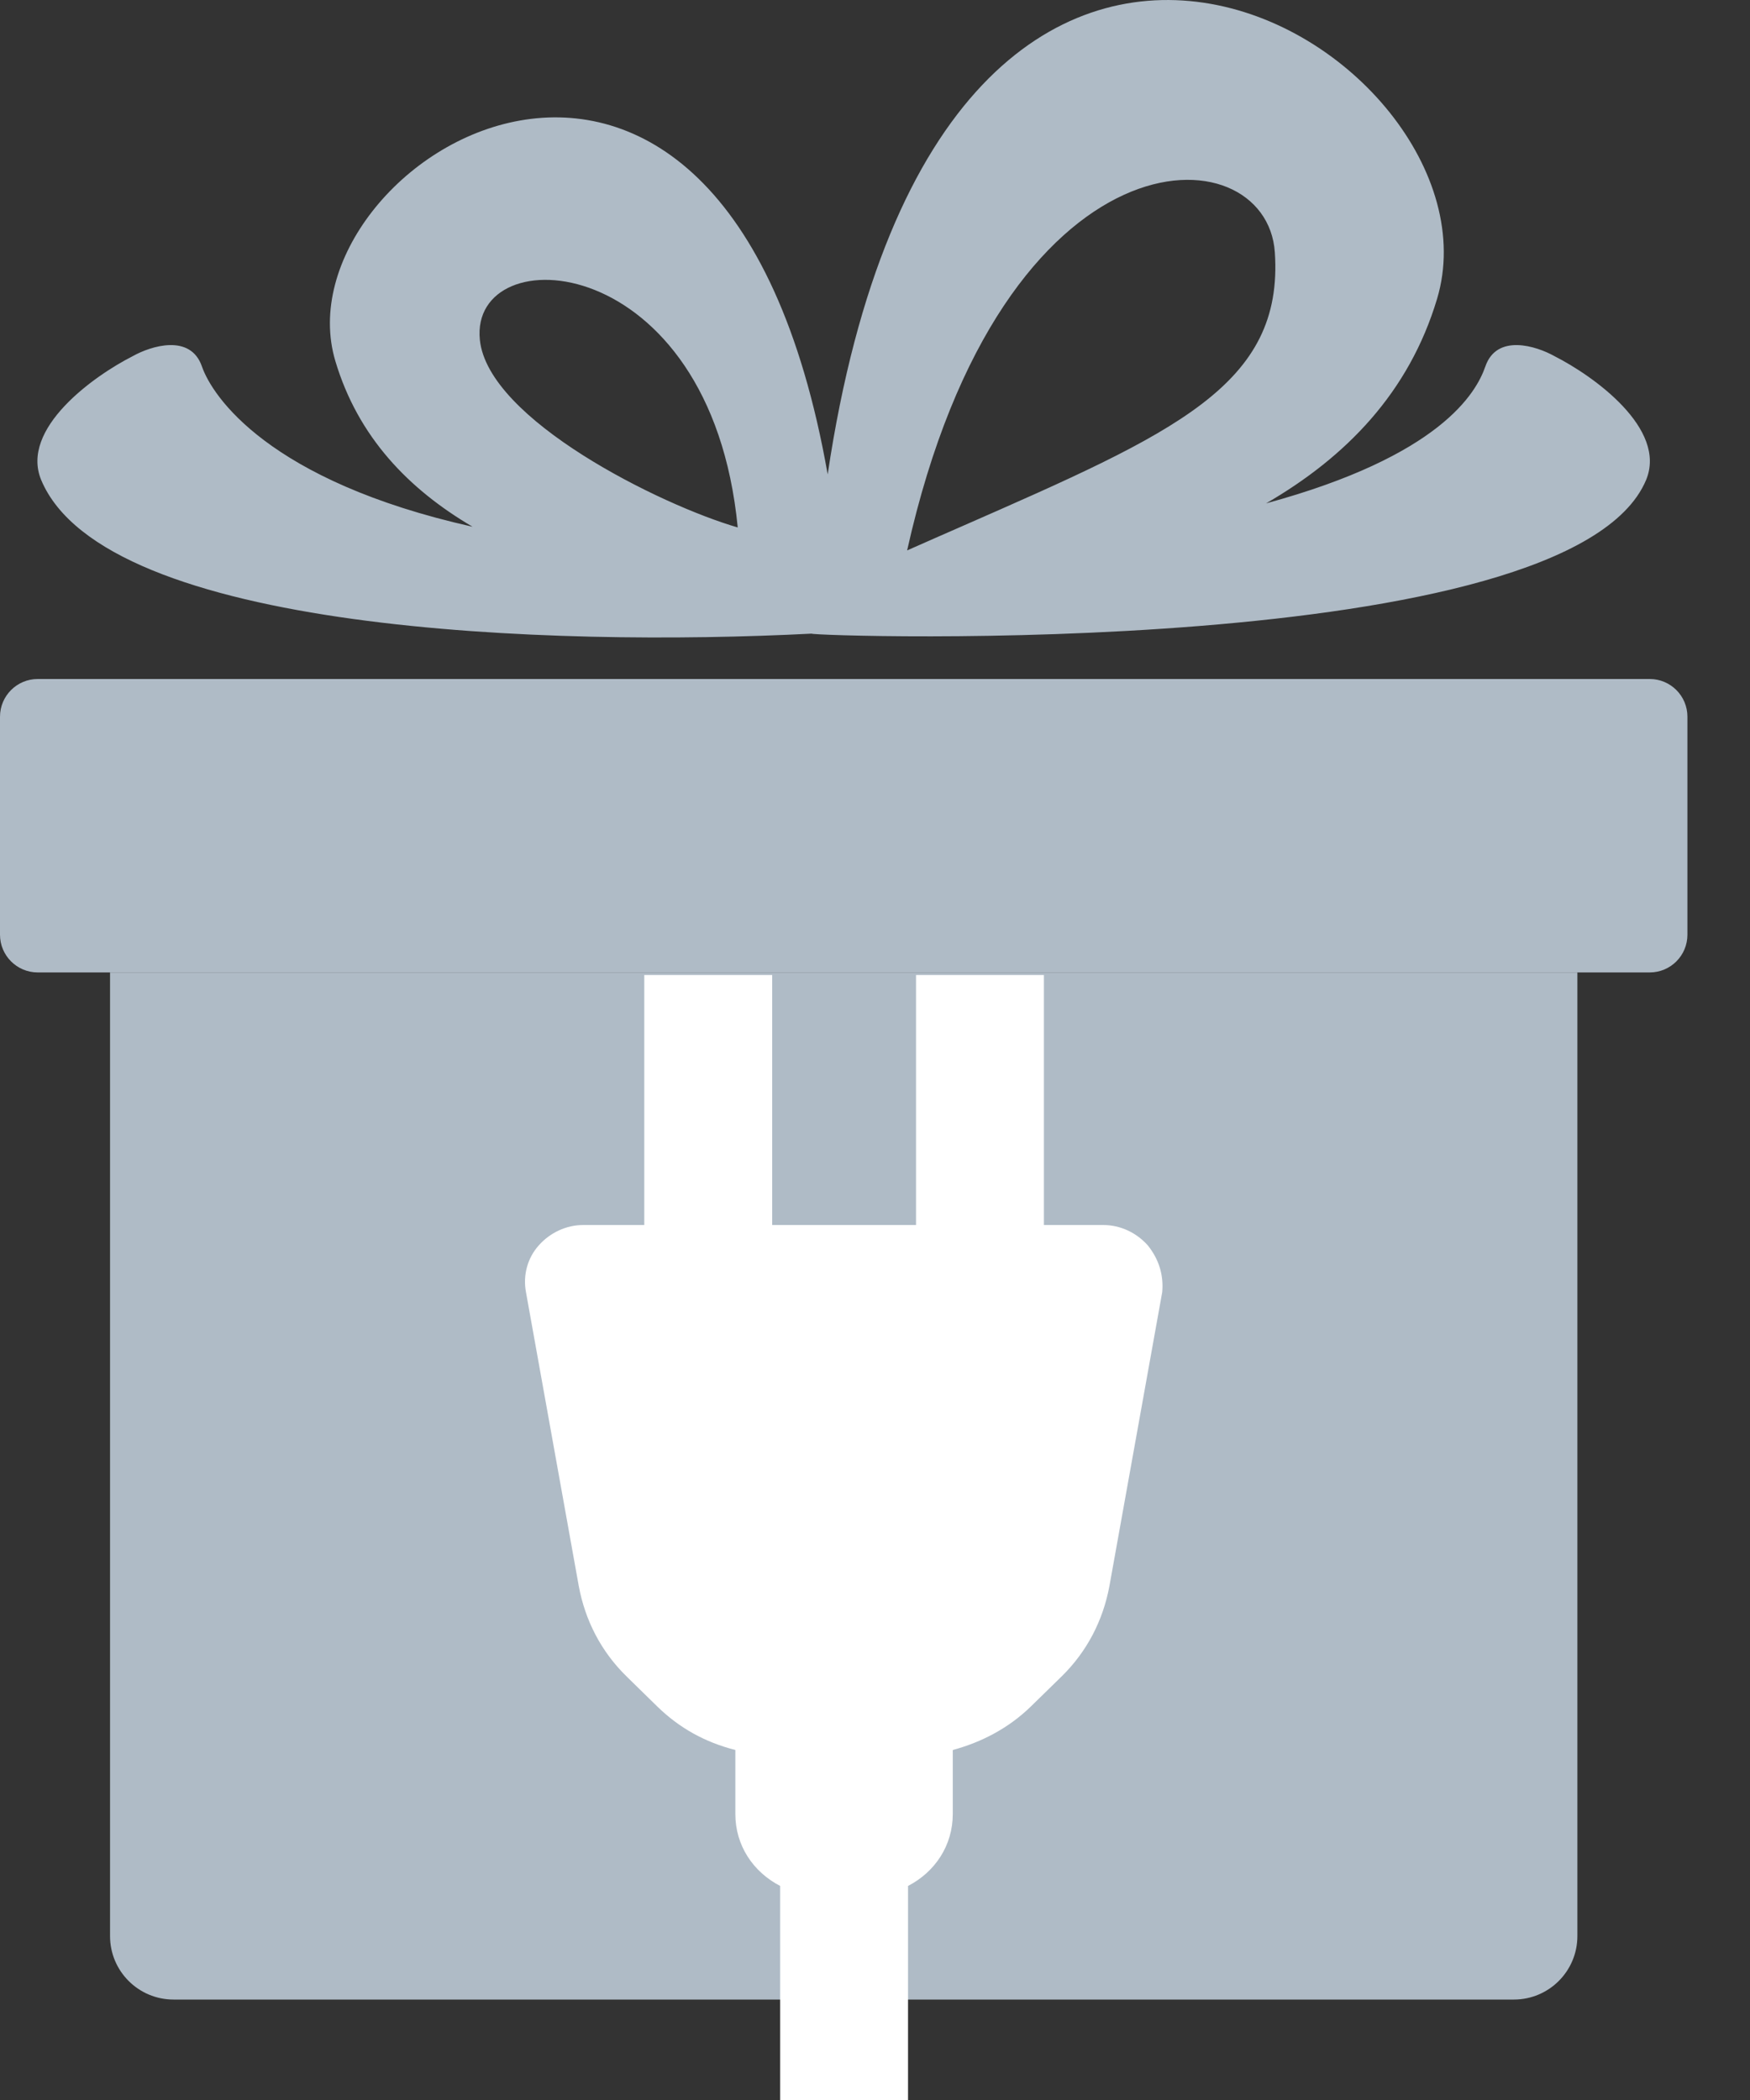
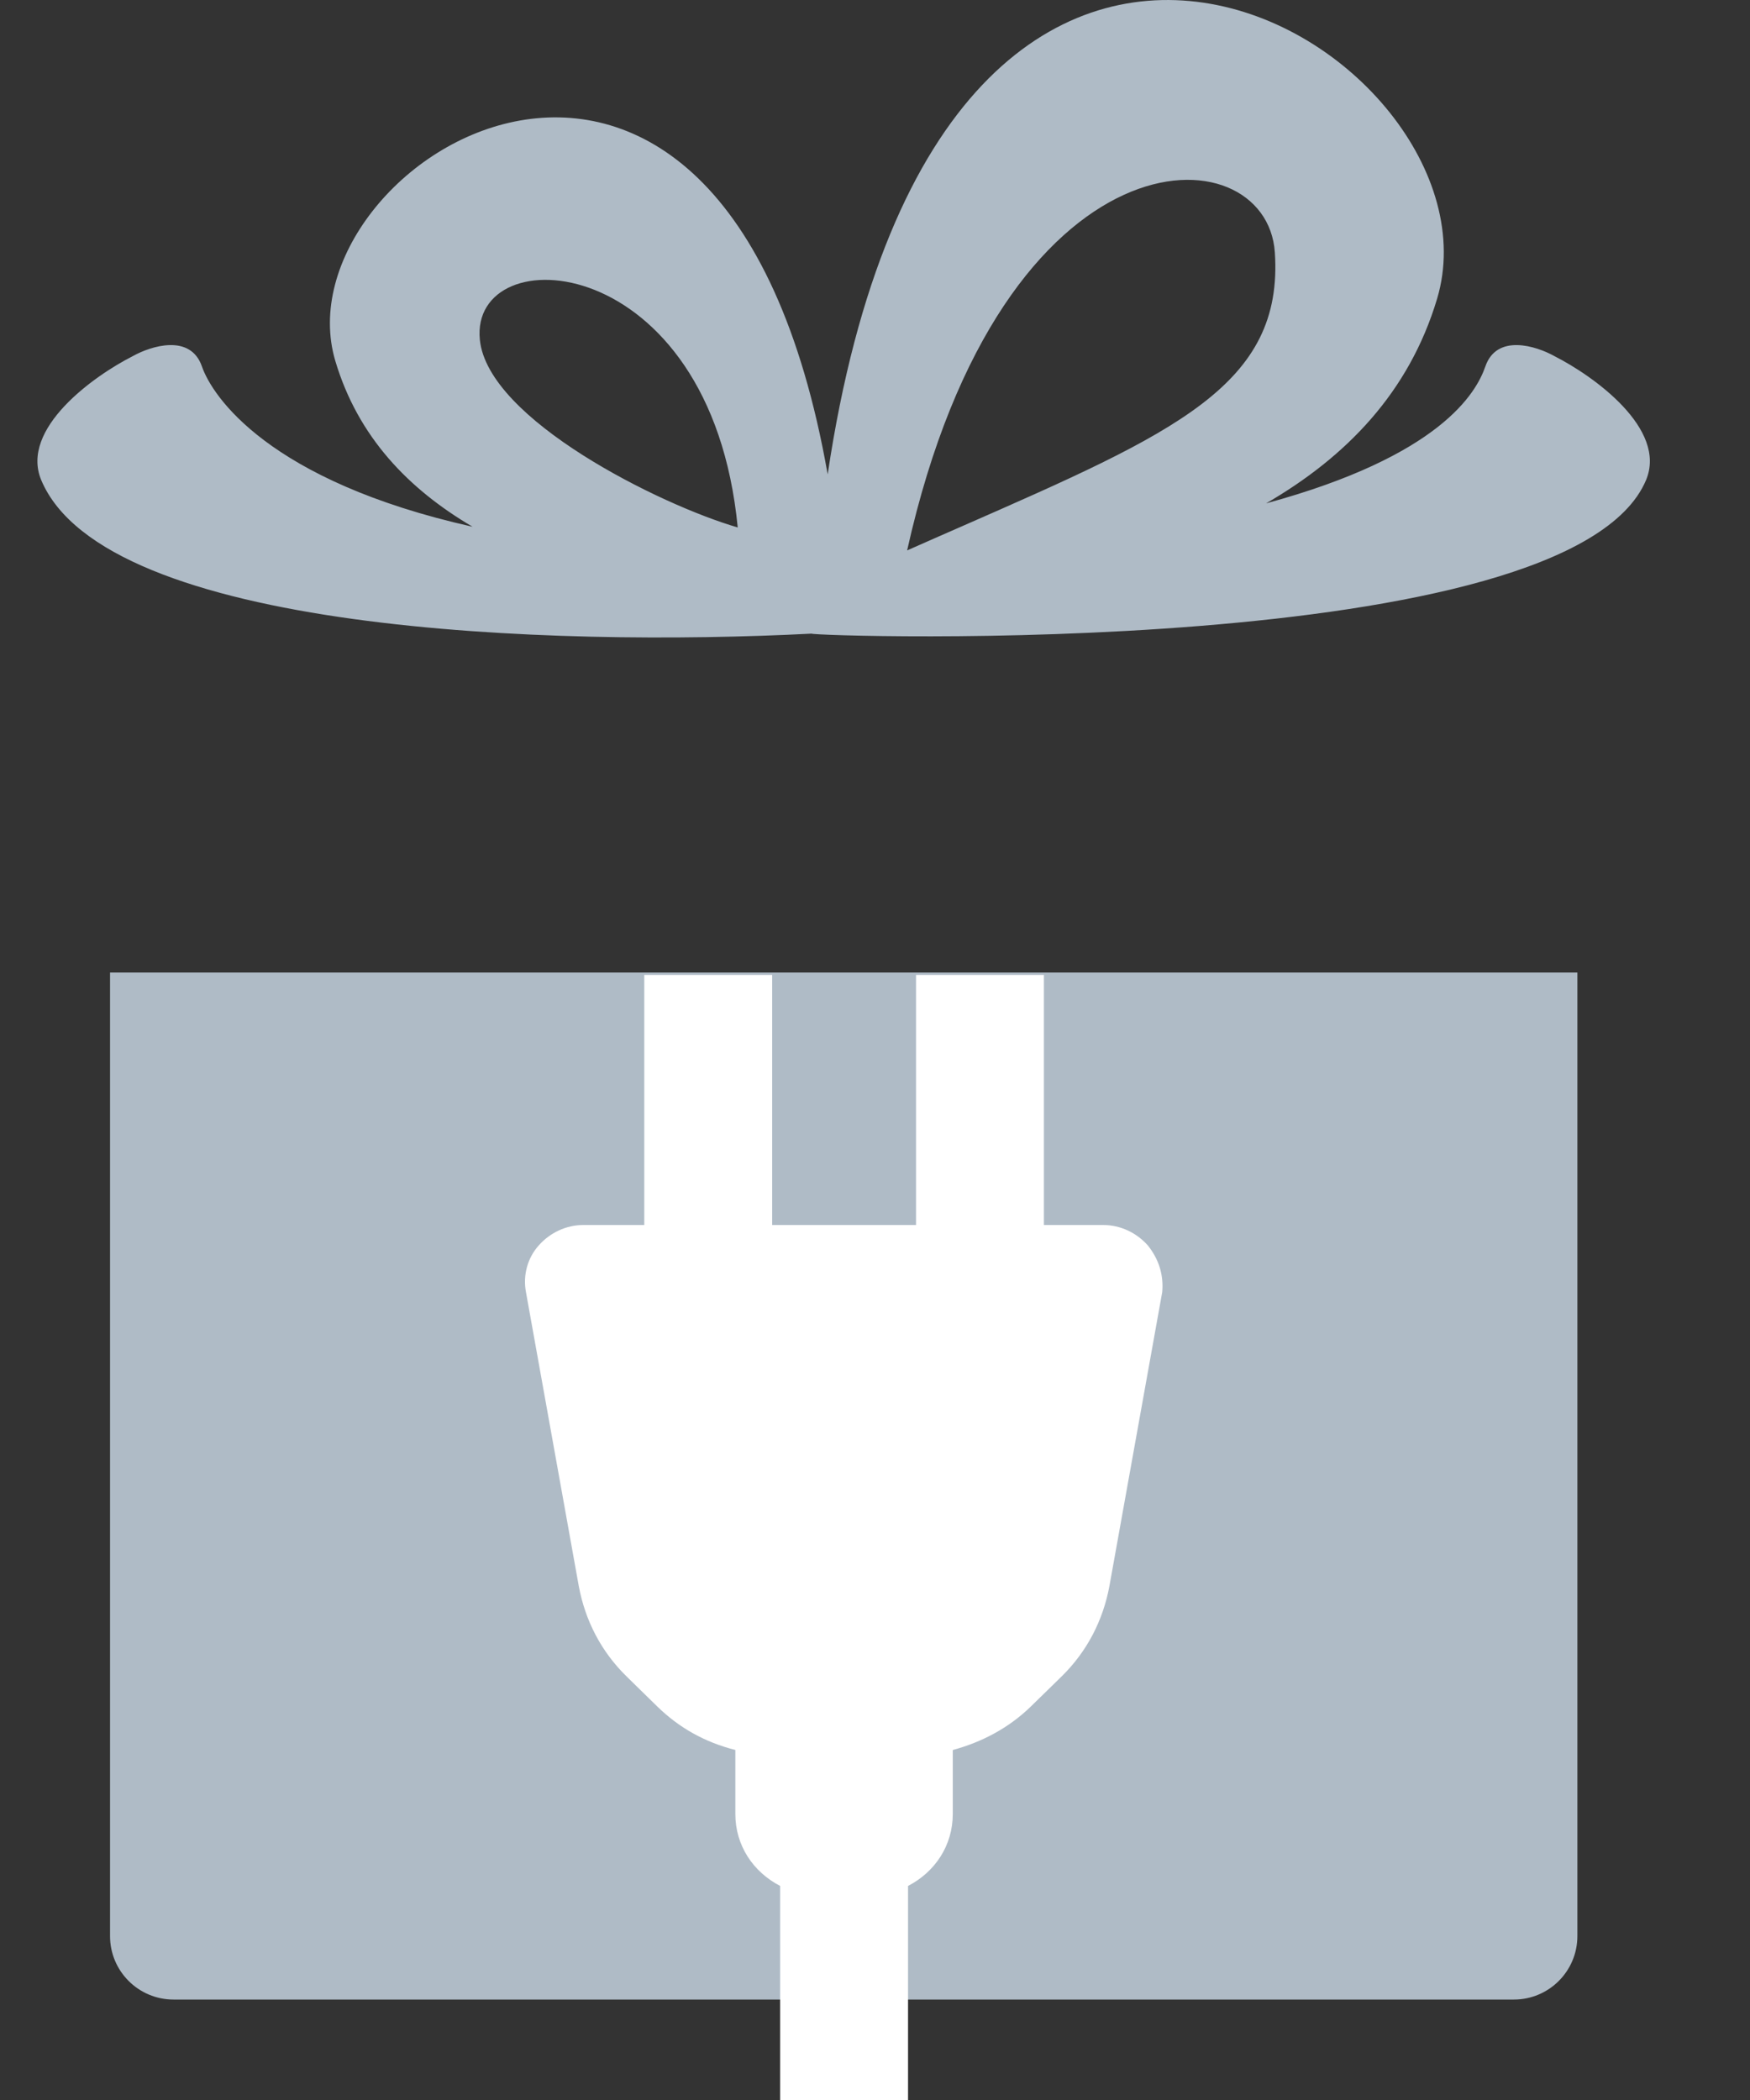
<svg xmlns="http://www.w3.org/2000/svg" width="25" height="30" viewBox="0 0 25 30" fill="none">
  <rect x="0" y="0" width="25" height="30" fill="#333333" stroke="none" />
  <path fill-rule="evenodd" clip-rule="evenodd" d="M11.594 9.052C7.895 9.242 1.5 9.036 0.588 6.856C0.286 6.125 1.334 5.373 1.896 5.088C2.158 4.941 2.722 4.764 2.885 5.236C3.031 5.658 3.831 6.872 6.751 7.525C5.837 6.988 5.115 6.243 4.791 5.159C3.938 2.306 10.333 -1.693 11.824 6.777C13.476 -4.292 21.593 0.714 20.53 4.268C20.128 5.611 19.226 6.531 18.087 7.191C20.577 6.514 21.088 5.614 21.219 5.236C21.381 4.764 21.945 4.941 22.207 5.088C22.769 5.373 23.818 6.125 23.516 6.856C22.43 9.45 11.591 9.092 11.594 9.052ZM13.741 7.519C13.49 7.629 13.229 7.743 12.959 7.863C14.328 1.732 18.095 1.868 18.212 3.605C18.34 5.502 16.787 6.183 13.741 7.519ZM10.539 7.535C9.438 7.216 6.97 5.995 6.855 4.854C6.706 3.374 10.151 3.542 10.539 7.535Z" fill="#AFBBC6" />
  <path d="M1.572 13.892H22.534V27.658C22.534 28.159 22.128 28.565 21.627 28.565H2.479C1.978 28.565 1.572 28.159 1.572 27.658V13.892Z" fill="#AFBBC6" />
-   <path d="M0 10.239C0 9.941 0.242 9.7 0.539 9.7H23.567C23.865 9.7 24.106 9.941 24.106 10.239V13.353C24.106 13.651 23.865 13.892 23.567 13.892H0.539C0.242 13.892 0 13.651 0 13.353V10.239Z" fill="#AFBBC6" />
  <path d="M16.397 17.791C16.237 17.612 16.009 17.5 15.758 17.5H14.913V13.929H13.086V17.5H11.031V13.929H9.204V17.5H8.336C8.085 17.5 7.856 17.612 7.697 17.791C7.537 17.969 7.468 18.215 7.514 18.46L8.268 22.657C8.359 23.148 8.587 23.594 8.953 23.951L9.386 24.375C9.706 24.688 10.072 24.889 10.505 25V25.915C10.505 26.362 10.757 26.741 11.145 26.942V30H12.972V26.942C13.36 26.741 13.611 26.362 13.611 25.915V25C14.022 24.889 14.41 24.688 14.73 24.375L15.164 23.951C15.529 23.594 15.758 23.148 15.849 22.657L16.603 18.46C16.625 18.215 16.557 17.991 16.397 17.791Z" fill="white" />
</svg>